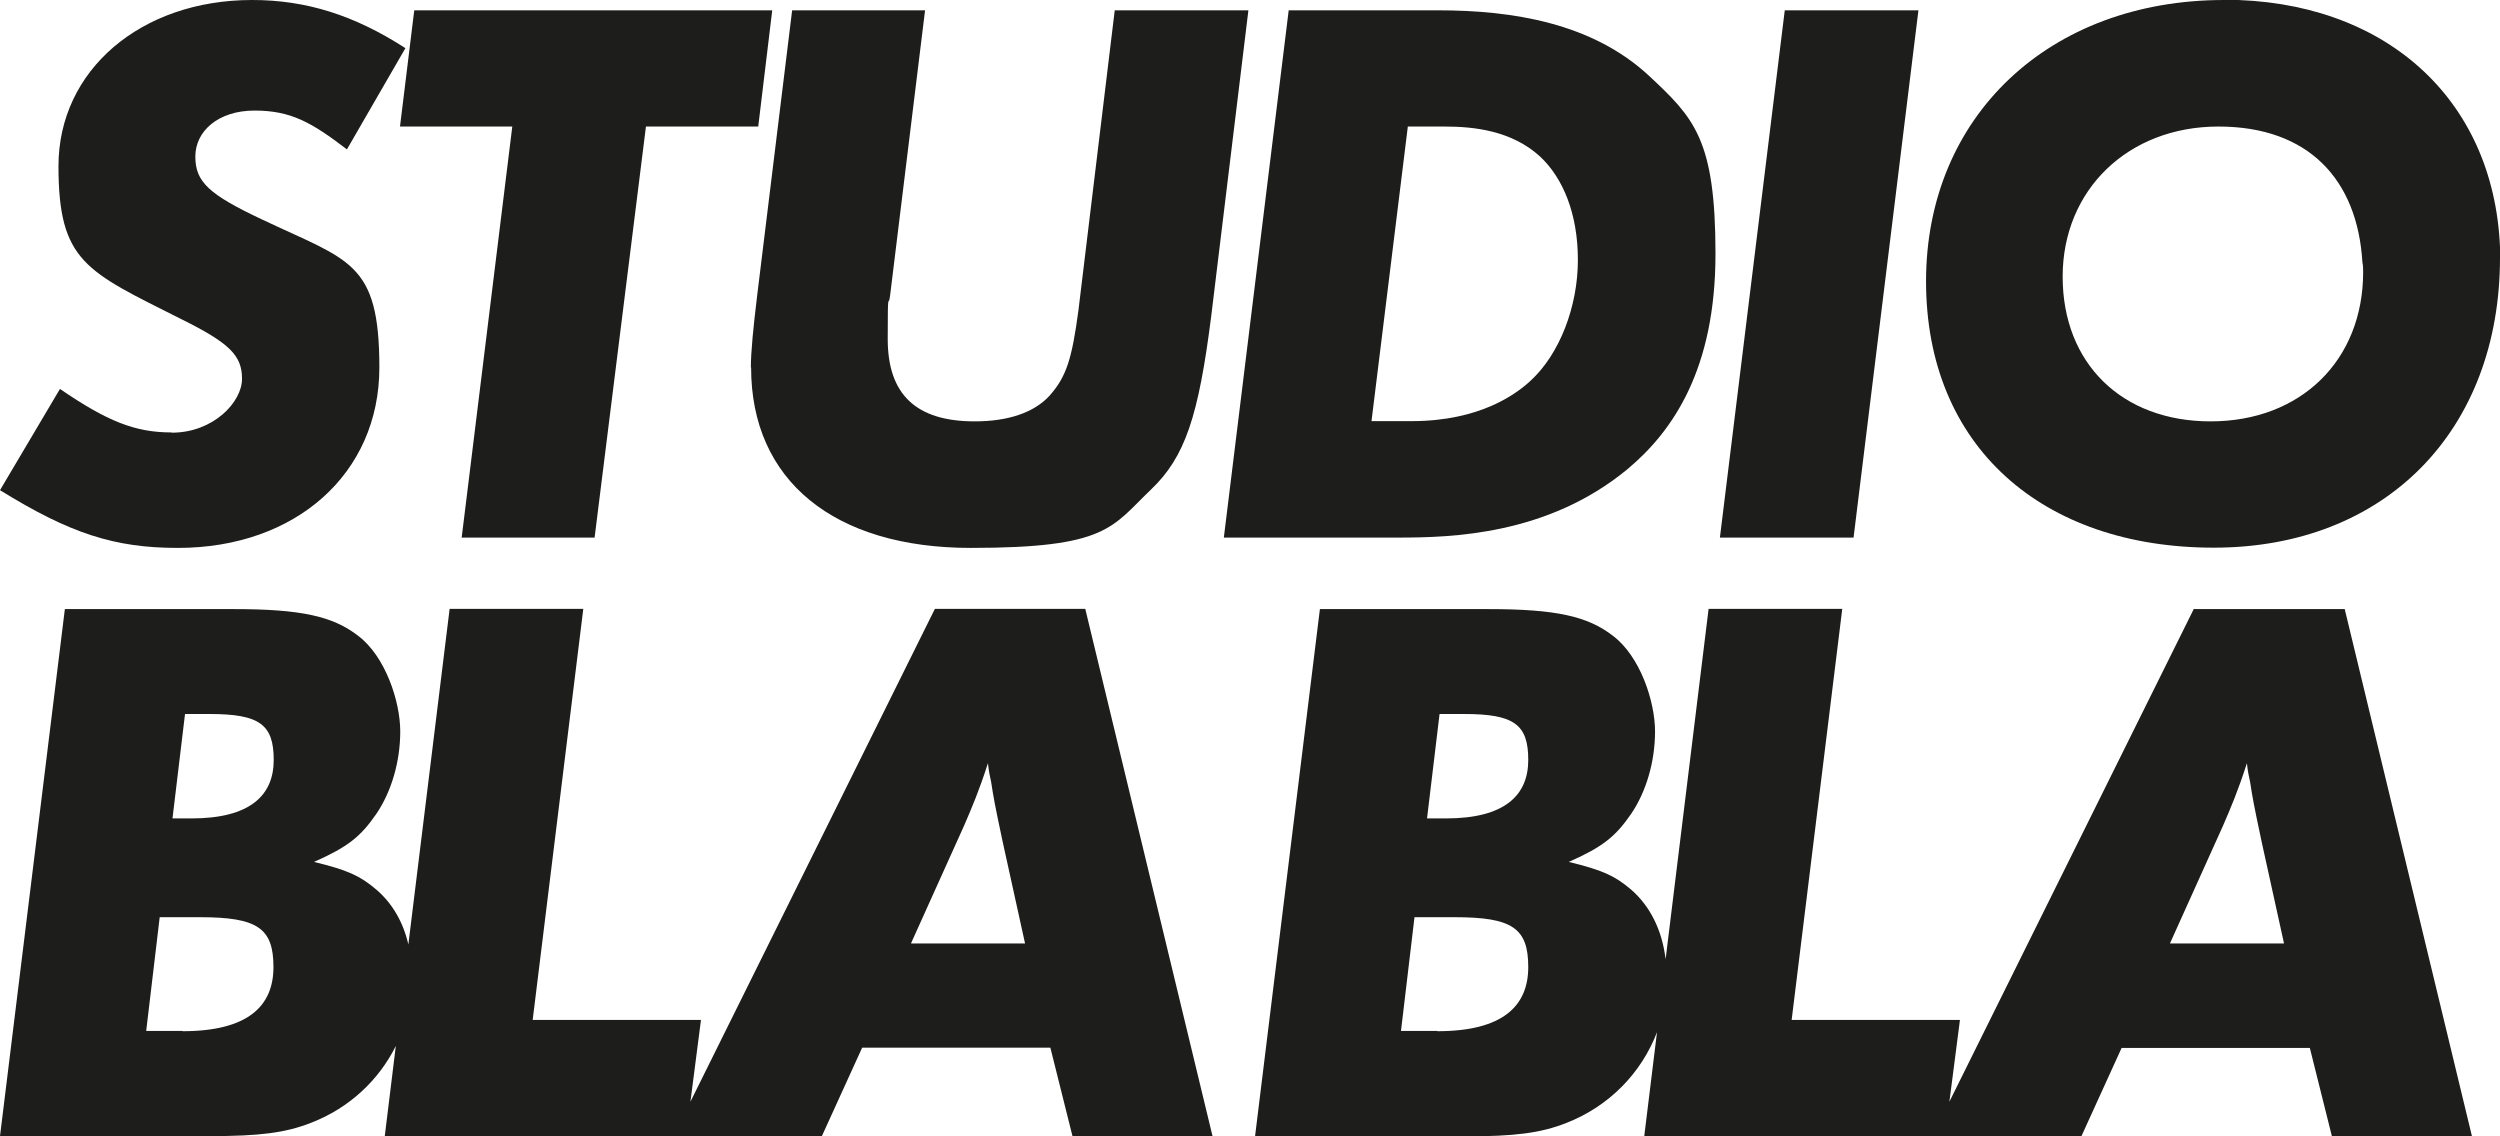
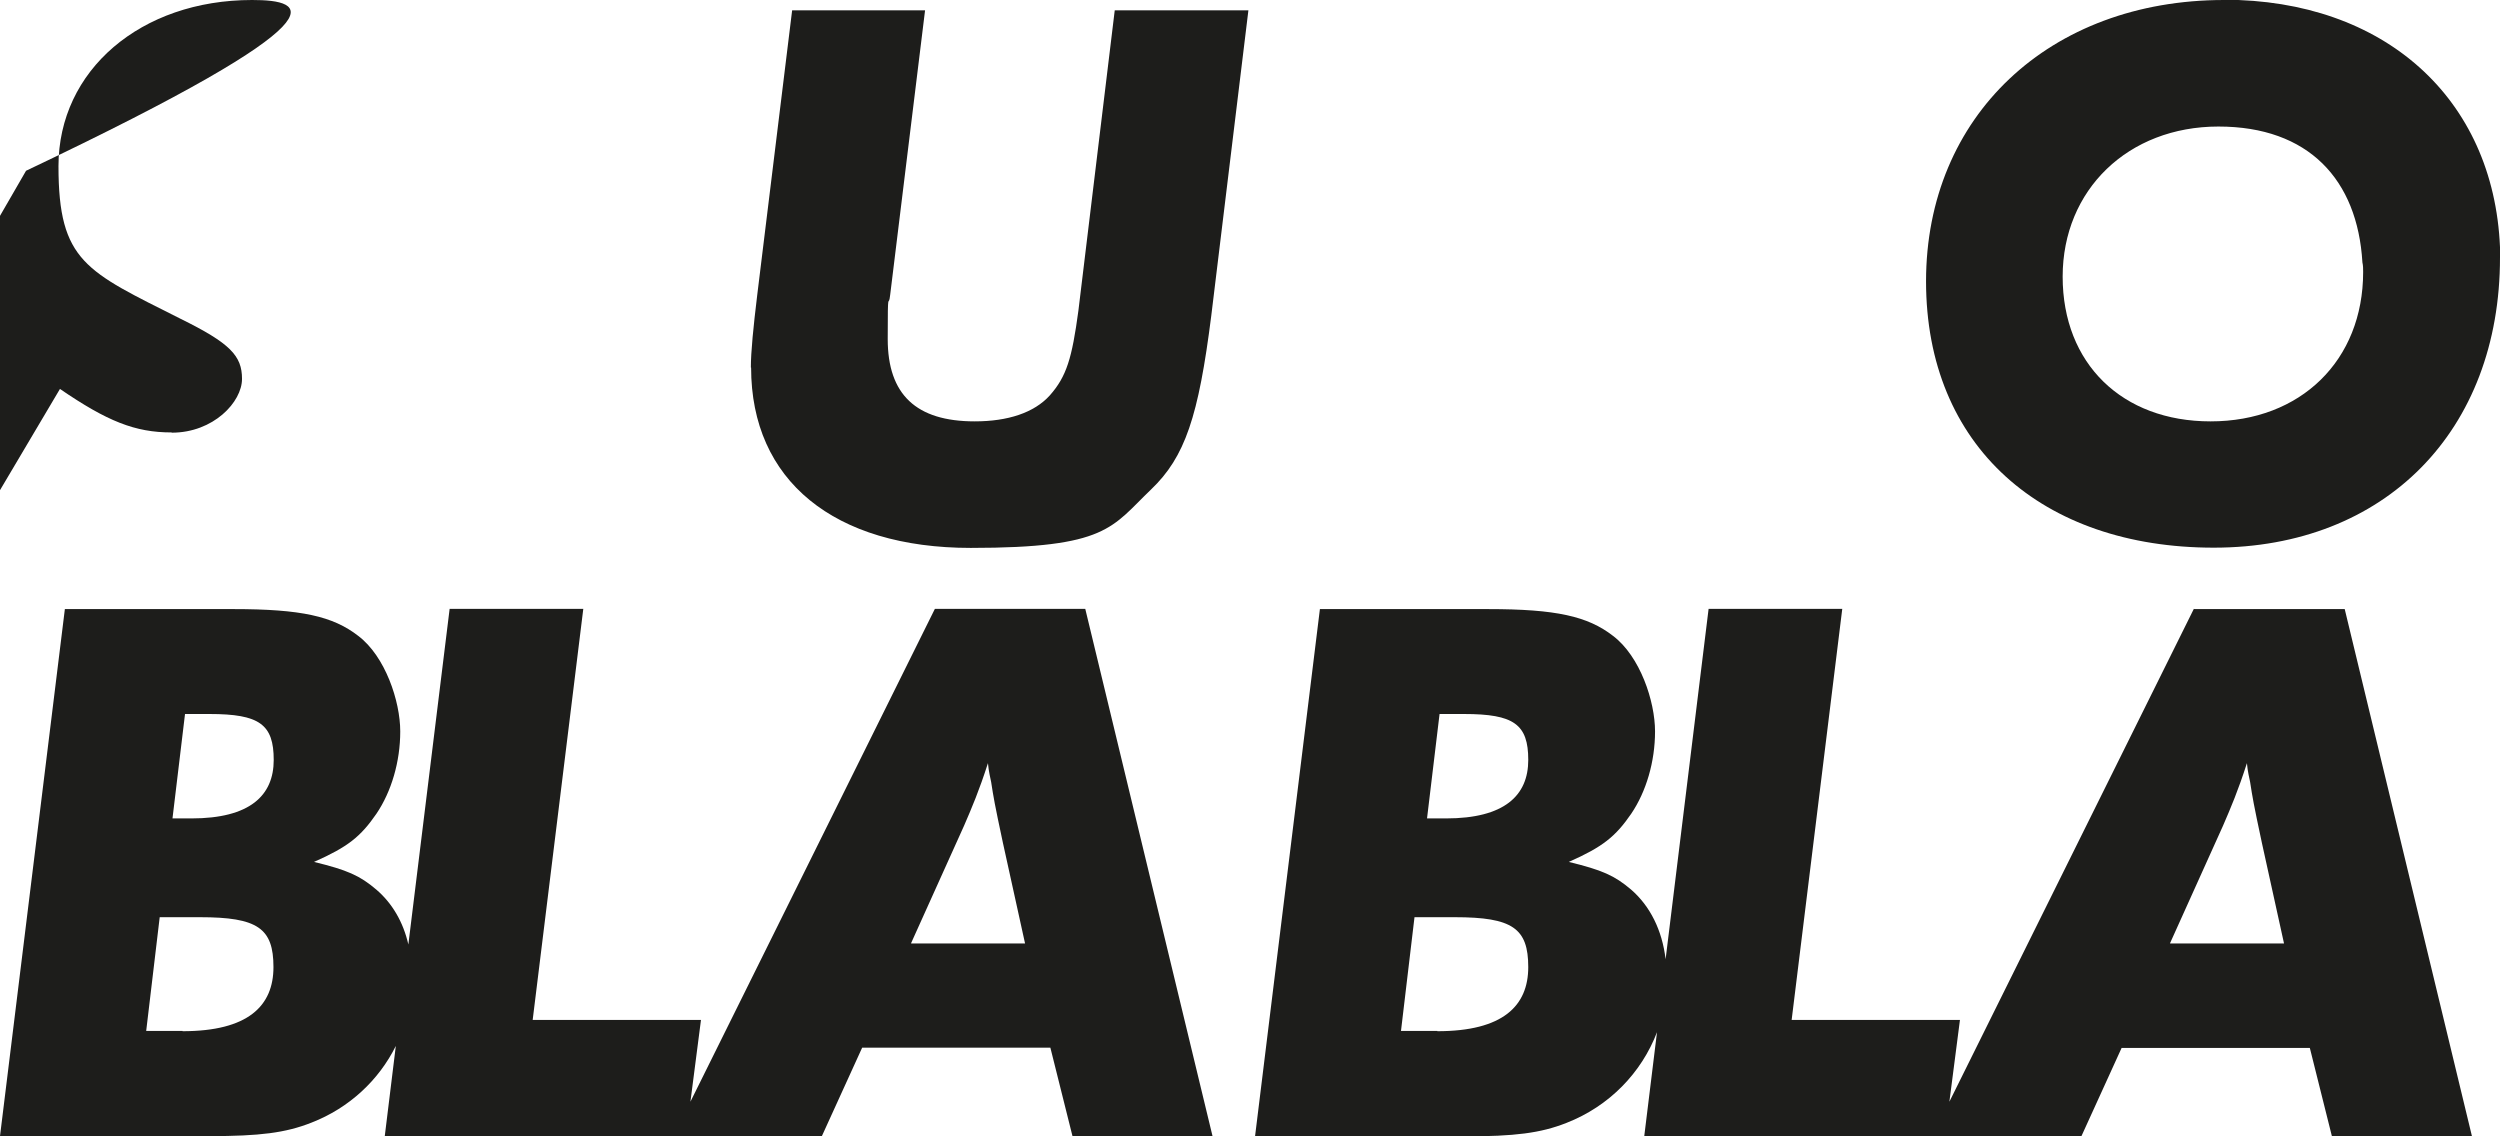
<svg xmlns="http://www.w3.org/2000/svg" id="Calque_1" version="1.1" viewBox="0 0 1017.5 462.4">
  <defs>
    <style>
      .st0 {
        fill: #1d1d1b;
      }
    </style>
  </defs>
-   <path class="st0" d="M69.8,176c-14.8,0-26.1-4.5-45.4-17.7L0,199.5c28.6,17.7,46.7,23.5,72.4,23.5,47.9,0,82-30.2,82-73.4s-12.2-43.4-47.6-60.2c-21.9-10.3-27.3-15.4-27.3-25.7s9.3-18.7,24.1-18.7,23.2,4.8,37.6,15.8l23.8-41.2C144.1,6.1,124.5,0,102.6,0,57.3,0,23.8,28.6,23.8,67.6s11.3,42.8,49.6,62.1c20.3,10,25.1,15.1,25.1,24.5s-11.6,21.9-28.6,21.9Z" />
-   <polygon class="st0" points="208.5 51.5 187.9 218.8 242 218.8 262.9 51.5 308.6 51.5 314.3 4.2 168.6 4.2 162.8 51.5 208.5 51.5" />
+   <path class="st0" d="M69.8,176c-14.8,0-26.1-4.5-45.4-17.7L0,199.5s-12.2-43.4-47.6-60.2c-21.9-10.3-27.3-15.4-27.3-25.7s9.3-18.7,24.1-18.7,23.2,4.8,37.6,15.8l23.8-41.2C144.1,6.1,124.5,0,102.6,0,57.3,0,23.8,28.6,23.8,67.6s11.3,42.8,49.6,62.1c20.3,10,25.1,15.1,25.1,24.5s-11.6,21.9-28.6,21.9Z" />
  <path class="st0" d="M305.7,149.6c0,46,33.8,73.4,89.4,73.4s57.3-8.4,73.4-23.8c13.8-13.2,19.3-29.6,24.5-70.8l15.1-124.2h-54.4l-14.8,122.3c-2.6,19.3-4.8,26.7-11.6,34.4-6.4,7.1-17.1,10.6-30.6,10.6-23.8,0-35.4-10.9-35.4-33.5s.3-11.6,1-18l14.2-115.8h-54.1l-14.2,115.8c-1.6,13.2-2.6,23.2-2.6,29.6Z" />
-   <path class="st0" d="M662.2,191.1c19-15.8,36-41.2,36-87.8s-8.7-55.3-27-72.4c-23.2-21.6-55.7-26.7-85.9-26.7h-60.8l-26.4,214.6h70.8c21.9,0,60.8-1,93.3-27.7ZM573.1,51.5h14.8c11.9,0,27.3,1.6,38.9,12.2,9.3,8.7,15.4,23.2,15.4,42.1s-7.4,38.3-19.3,49.2c-5.5,5.1-20.3,16.4-48.3,16.4h-16.4l14.8-120Z" />
-   <polygon class="st0" points="780.8 4.2 726.4 4.2 700 218.8 754.4 218.8 780.8 4.2" />
  <path class="st0" d="M905.2,0c-71.1,0-121.3,47.3-121.3,114.5s47.3,108.4,117.1,108.4,116.5-47.6,116.5-118.1v-4.2c-2.6-60.8-47.3-100.7-112.3-100.7ZM899.7,171.5c-36,0-60.2-23.5-60.2-58.9s26.7-61.1,63.4-61.1,56.6,21.6,58.6,55.3c.3,1.3.3,2.6.3,3.9,0,36-25.4,60.8-62.1,60.8Z" />
  <path class="st0" d="M380.5,247.8l-99.5,200.6,4.3-33.3h-68.5l20.6-167.3h-54.4l-16.8,136.6c-2.1-9.2-6.6-16.8-13-22.3-6.8-5.8-11.9-8-25.4-11.3,13.8-6.1,19-10.3,25.4-19.6,6.1-9,9.7-21.2,9.7-33.5s-6.1-30.6-17.1-38.9c-10.3-8-23.2-10.9-50.8-10.9H26.4L0,462.4h85.3c20.3,0,30.9-1.3,41.5-5.5,15.4-6,27.4-17.3,34.3-31.2l-4.5,36.7h177.9l16.4-36h76.6l9,36h57l-51.8-214.6h-61.1ZM74.3,419.6h-14.8l5.5-46.3h16.4c23.5,0,29.9,4.5,29.9,20.3s-10.3,26.1-37,26.1ZM77.9,333.1h-7.7l5.1-42.5h10c20.3,0,26.1,4.2,26.1,18.7s-9.7,23.8-33.5,23.8ZM370.8,383.9l21.6-47.9c3.2-7.4,6.1-14.2,9.7-25.4.3,3.5,1,6.1,1.3,7.7,1,6.4,1.3,8.4,4.8,24.8l9,40.9h-46.3Z" />
  <path class="st0" d="M892.9,247.8l-99.5,200.6,4.3-33.3h-68.5l20.6-167.3h-54.4l-17.5,142.6c-1.4-11.8-6.3-21.6-14-28.3-6.8-5.8-11.9-8-25.4-11.3,13.8-6.1,19-10.3,25.4-19.6,6.1-9,9.7-21.2,9.7-33.5s-6.1-30.6-17.1-38.9c-10.3-8-23.2-10.9-50.8-10.9h-68.5l-26.4,214.6h85.3c20.3,0,30.9-1.3,41.5-5.5,17.4-6.8,30.5-20.4,36.8-36.9l-5.2,42.4h177.9l16.4-36h76.6l9,36h57l-51.8-214.6h-61.1ZM585,419.6h-14.8l5.5-46.3h16.4c23.5,0,29.9,4.5,29.9,20.3s-10.3,26.1-37,26.1ZM588.5,333.1h-7.7l5.1-42.5h10c20.3,0,26.1,4.2,26.1,18.7s-9.7,23.8-33.5,23.8ZM883.2,383.9l21.6-47.9c3.2-7.4,6.1-14.2,9.7-25.4.3,3.5,1,6.1,1.3,7.7,1,6.4,1.3,8.4,4.8,24.8l9,40.9h-46.3Z" />
</svg>